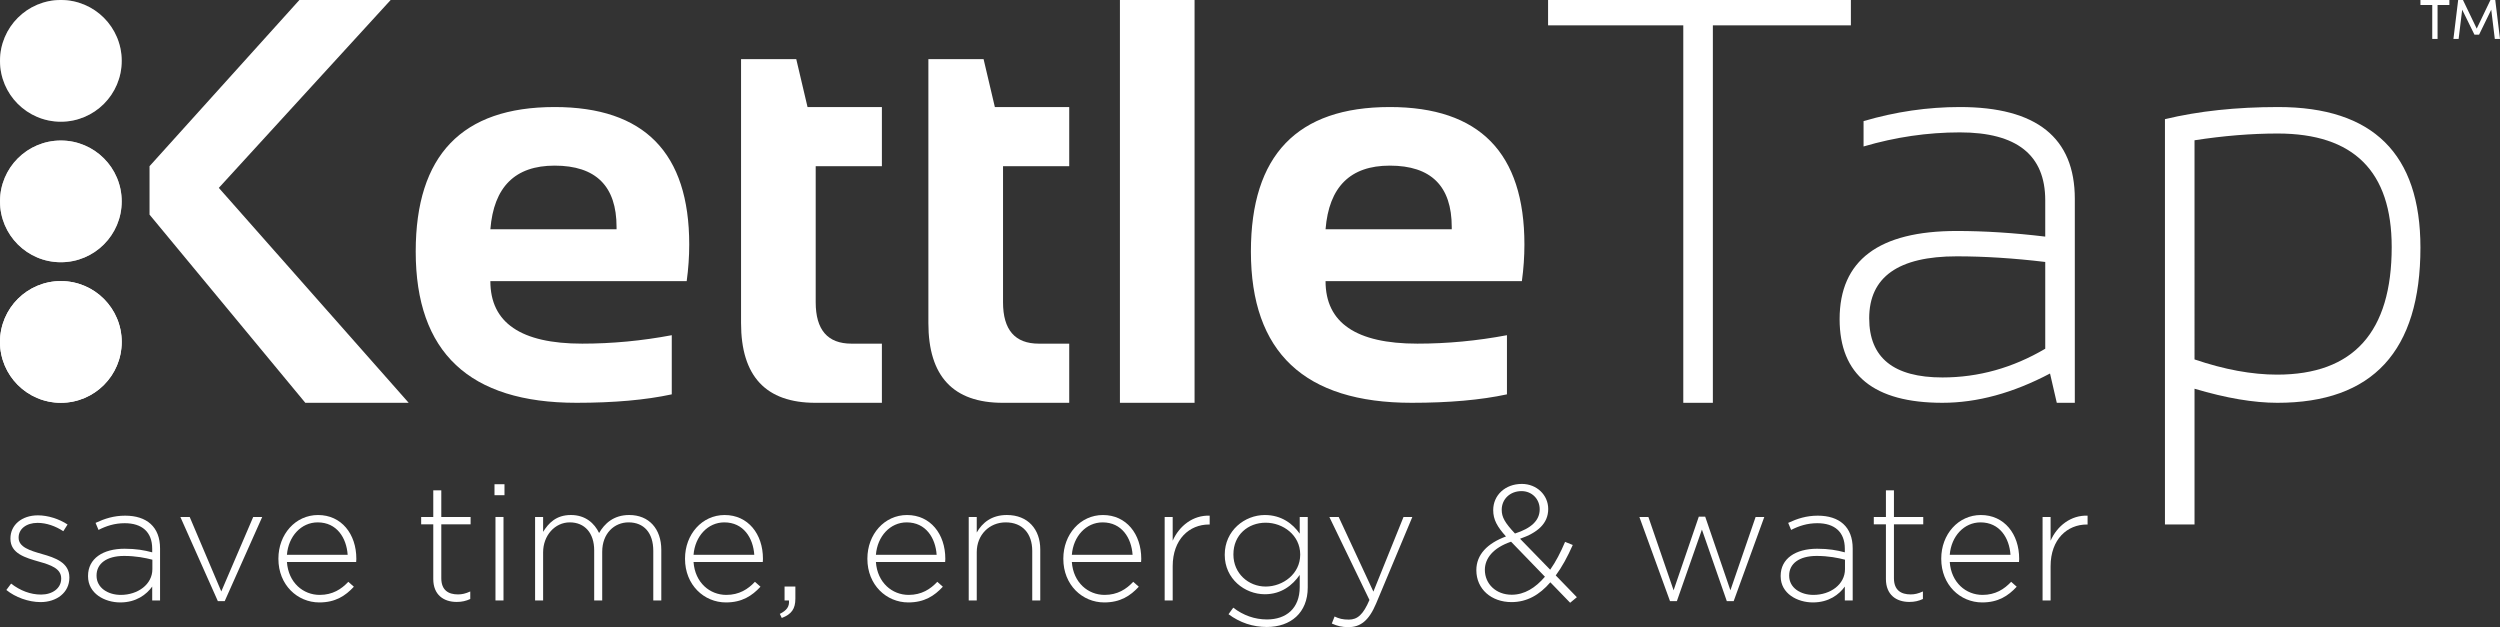
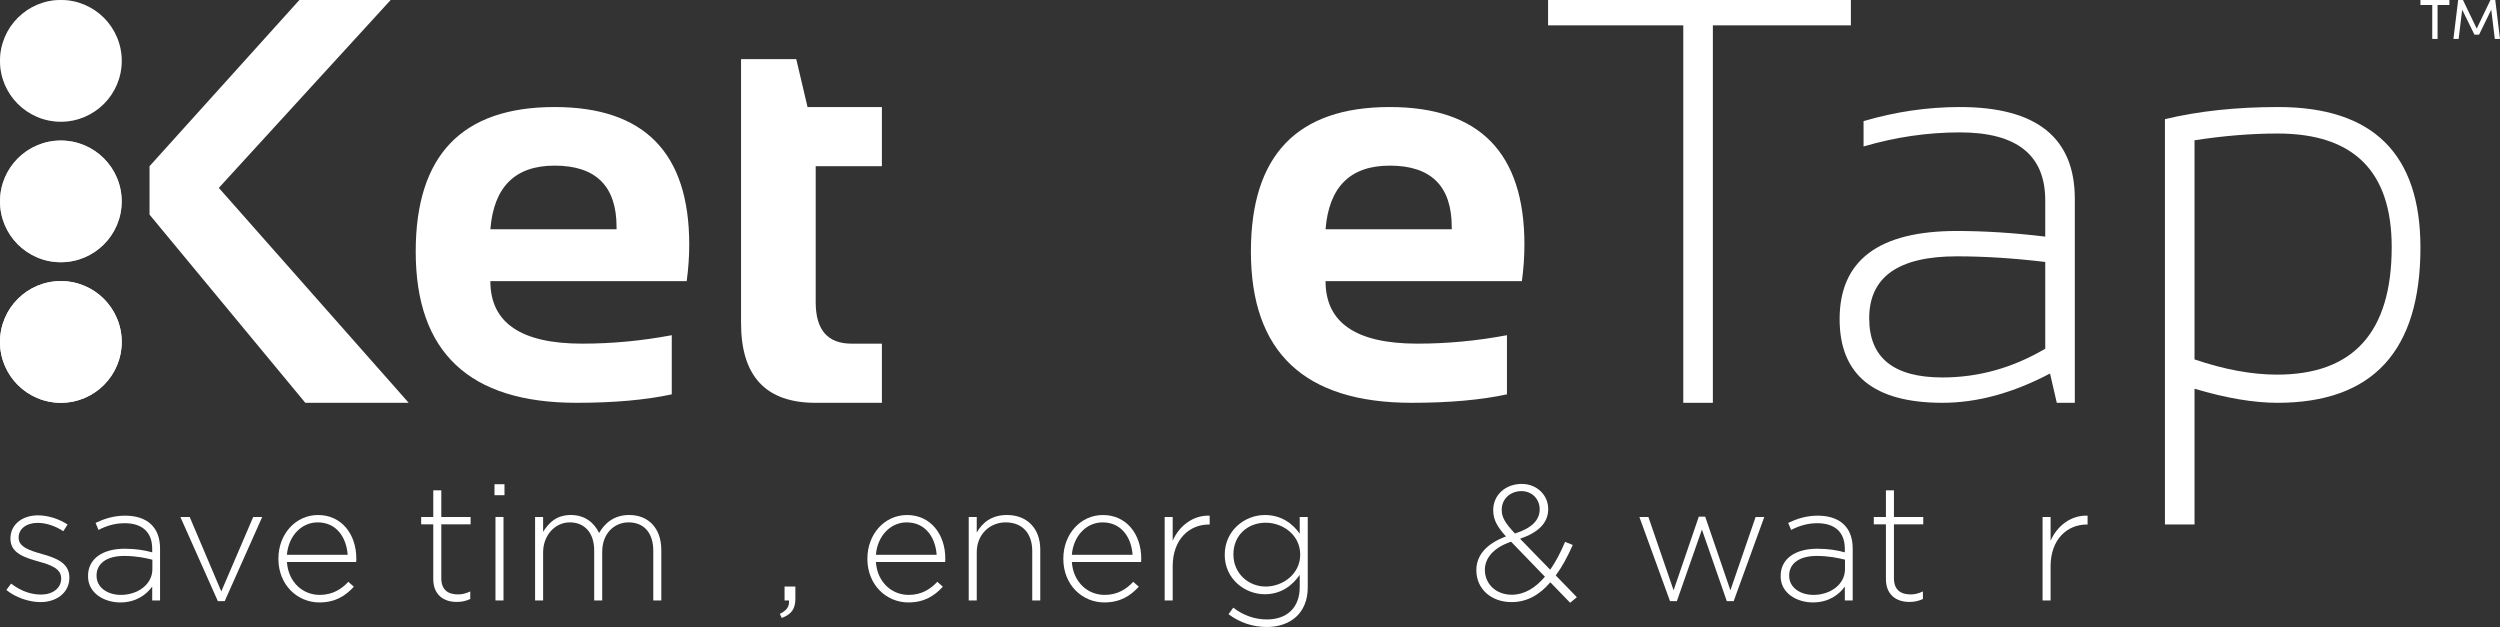
<svg xmlns="http://www.w3.org/2000/svg" version="1.1" x="0px" y="0px" viewBox="0 0 390.029 97.842" style="enable-background:new 0 0 390.029 97.842;" xml:space="preserve">
  <rect x="0" y="0" width="390.029" height="97.842" fill="#333333" stroke="none" />
  <g id="kettle-tap">
    <g>
      <g>
        <path style="fill:#FFFFFF;" d="M60.946,0L34.139,29.311l29.619,33.53H47.631L23.329,33.486v-7.559L46.708,0H60.946z" />
        <path style="fill:#FFFFFF;" d="M86.522,16.699c14.004,0,21.006,7.149,21.006,21.445c0,1.904-0.132,3.809-0.396,5.713h-30.63     c0,6.504,4.775,9.756,14.326,9.756c4.658,0,9.316-0.439,13.975-1.318v9.229c-4.072,0.879-9.023,1.318-14.854,1.318     c-16.729,0-25.093-7.866-25.093-23.599C64.857,24.214,72.079,16.699,86.522,16.699z M76.503,35.771H96.19V35.42     c0-6.387-3.223-9.58-9.668-9.58C80.37,25.84,77.03,29.15,76.503,35.771z" />
        <path style="fill:#FFFFFF;" d="M115.614,9.228h8.613l1.758,7.471h11.601v9.229h-10.327v21.226c0,4.307,1.86,6.46,5.581,6.46     h4.746v9.229h-10.371c-7.734,0-11.602-4.146-11.602-12.437V9.228z" />
-         <path style="fill:#FFFFFF;" d="M144.838,9.228h8.613l1.758,7.471h11.602v9.229h-10.327v21.226c0,4.307,1.86,6.46,5.581,6.46     h4.746v9.229h-10.371c-7.734,0-11.602-4.146-11.602-12.437V9.228z" />
-         <path style="fill:#FFFFFF;" d="M186.366,0v62.842h-11.645V0H186.366z" />
        <path style="fill:#FFFFFF;" d="M216.821,16.699c14.004,0,21.006,7.149,21.006,21.445c0,1.904-0.132,3.809-0.396,5.713h-30.63     c0,6.504,4.775,9.756,14.326,9.756c4.658,0,9.316-0.439,13.975-1.318v9.229c-4.072,0.879-9.023,1.318-14.854,1.318     c-16.729,0-25.093-7.866-25.093-23.599C195.156,24.214,202.377,16.699,216.821,16.699z M206.801,35.771h19.688V35.42     c0-6.387-3.223-9.58-9.668-9.58C210.668,25.84,207.329,29.15,206.801,35.771z" />
        <path style="fill:#FFFFFF;" d="M288.759,0v3.955h-21.533v58.887h-4.614V3.955h-21.094V0H288.759z" />
        <path style="fill:#FFFFFF;" d="M287.001,49.79c0-9.17,6.094-13.755,18.281-13.755c4.307,0,8.906,0.293,13.799,0.879v-5.669     c0-7.061-4.438-10.591-13.315-10.591c-5.039,0-10.049,0.732-15.029,2.197v-3.955c4.98-1.465,9.99-2.197,15.029-2.197     c11.953,0,17.93,4.776,17.93,14.326v31.816h-2.813l-1.055-4.57c-5.771,3.047-11.367,4.57-16.787,4.57     C292.348,62.842,287.001,58.491,287.001,49.79z M305.283,39.99c-9.111,0-13.667,3.223-13.667,9.668     c0,6.152,3.809,9.229,11.426,9.229c5.625,0,10.972-1.494,16.04-4.482V40.869C314.189,40.283,309.589,39.99,305.283,39.99z" />
        <path style="fill:#FFFFFF;" d="M337.758,18.589c5.244-1.26,11.133-1.89,17.666-1.89c14.795,0,22.192,7.31,22.192,21.929     c0,16.143-7.441,24.214-22.324,24.214c-3.691,0-7.998-0.732-12.92-2.197v21.182h-4.614V18.589z M342.372,56.074     c4.658,1.582,8.95,2.373,12.876,2.373c11.924,0,17.886-6.636,17.886-19.907c0-11.807-5.933-17.71-17.798-17.71     c-4.102,0-8.423,0.352-12.964,1.055V56.074z" />
      </g>
      <g>
        <path style="fill:#FFFFFF;" d="M6.329,93.934c-1.89,0-3.959-0.765-5.338-1.89l0.741-0.996c1.43,1.099,3.013,1.711,4.673,1.711     c1.762,0,3.141-0.97,3.141-2.478v-0.05c0-1.533-1.635-2.095-3.448-2.605c-2.12-0.614-4.47-1.252-4.47-3.577V84     c0-2.095,1.763-3.601,4.291-3.601c1.558,0,3.32,0.562,4.623,1.43l-0.664,1.047c-1.2-0.792-2.63-1.302-4.01-1.302     c-1.788,0-2.962,0.97-2.962,2.273v0.051c0,1.455,1.762,1.992,3.626,2.528c2.095,0.587,4.291,1.354,4.291,3.652v0.051     C10.823,92.454,8.831,93.934,6.329,93.934z" />
        <path style="fill:#FFFFFF;" d="M23.746,93.679v-2.17c-0.894,1.251-2.503,2.477-4.981,2.477c-2.426,0-5.031-1.379-5.031-4.086     v-0.051c0-2.707,2.324-4.239,5.695-4.239c1.813,0,3.064,0.229,4.316,0.561v-0.561c0-2.631-1.609-3.984-4.291-3.984     c-1.583,0-2.886,0.435-4.086,1.047l-0.46-1.099c1.43-0.664,2.835-1.124,4.623-1.124c3.345,0,5.439,1.737,5.439,5.109v8.121     H23.746z M23.772,87.319c-1.099-0.281-2.554-0.587-4.418-0.587c-2.758,0-4.291,1.227-4.291,3.04v0.051     c0,1.89,1.788,2.988,3.78,2.988c2.656,0,4.929-1.634,4.929-4.01V87.319z" />
        <path style="fill:#FFFFFF;" d="M35.059,93.782h-1.072l-5.848-13.128h1.456l4.929,11.62l4.98-11.62h1.404L35.059,93.782z" />
        <path style="fill:#FFFFFF;" d="M49.872,92.811c2.017,0,3.397-0.895,4.469-2.043l0.868,0.767c-1.328,1.43-2.886,2.451-5.389,2.451     c-3.422,0-6.385-2.733-6.385-6.793v-0.051c0-3.779,2.656-6.793,6.181-6.793c3.652,0,5.977,2.963,5.977,6.819v0.051     c0,0.178,0,0.255-0.026,0.459H44.764C44.993,90.92,47.318,92.811,49.872,92.811z M54.239,86.554     c-0.179-2.631-1.686-5.057-4.674-5.057c-2.579,0-4.572,2.172-4.801,5.057H54.239z" />
        <path style="fill:#FFFFFF;" d="M71.248,93.909c-2.018,0-3.652-1.097-3.652-3.575v-8.53h-1.89v-1.149h1.89v-4.163h1.252v4.163     h4.572v1.149h-4.572v8.403c0,1.864,1.098,2.528,2.605,2.528c0.638,0,1.174-0.128,1.915-0.46v1.176     C72.703,93.756,72.065,93.909,71.248,93.909z" />
        <path style="fill:#FFFFFF;" d="M77.147,77.257v-1.711h1.558v1.711H77.147z M77.3,93.679V80.654h1.252v13.025H77.3z" />
        <path style="fill:#FFFFFF;" d="M101.92,93.679v-7.738c0-2.81-1.456-4.445-3.857-4.445c-2.196,0-4.112,1.686-4.112,4.597v7.585     H92.7v-7.815c0-2.707-1.481-4.368-3.806-4.368c-2.323,0-4.162,2.043-4.162,4.674v7.509H83.48V80.654h1.252v2.324     c0.843-1.354,2.017-2.631,4.341-2.631c2.273,0,3.678,1.302,4.393,2.809c0.843-1.455,2.248-2.809,4.7-2.809     c3.09,0,5.006,2.17,5.006,5.439v7.892H101.92z" />
-         <path style="fill:#FFFFFF;" d="M113.309,92.811c2.017,0,3.397-0.895,4.469-2.043l0.868,0.767     c-1.328,1.43-2.886,2.451-5.389,2.451c-3.422,0-6.385-2.733-6.385-6.793v-0.051c0-3.779,2.656-6.793,6.18-6.793     c3.652,0,5.977,2.963,5.977,6.819v0.051c0,0.178,0,0.255-0.026,0.459h-10.803C108.431,90.92,110.755,92.811,113.309,92.811z      M117.676,86.554c-0.179-2.631-1.686-5.057-4.674-5.057c-2.579,0-4.572,2.172-4.801,5.057H117.676z" />
        <path style="fill:#FFFFFF;" d="M123.091,93.679h-0.69v-2.17h1.686v1.89c0,1.583-0.588,2.425-2.12,3.014l-0.306-0.638     C122.759,95.211,123.167,94.65,123.091,93.679z" />
        <path style="fill:#FFFFFF;" d="M141.76,92.811c2.017,0,3.397-0.895,4.469-2.043l0.868,0.767c-1.328,1.43-2.886,2.451-5.389,2.451     c-3.422,0-6.385-2.733-6.385-6.793v-0.051c0-3.779,2.656-6.793,6.18-6.793c3.652,0,5.977,2.963,5.977,6.819v0.051     c0,0.178,0,0.255-0.026,0.459h-10.803C136.881,90.92,139.205,92.811,141.76,92.811z M146.127,86.554     c-0.179-2.631-1.686-5.057-4.674-5.057c-2.579,0-4.572,2.172-4.801,5.057H146.127z" />
        <path style="fill:#FFFFFF;" d="M161.041,93.679v-7.738c0-2.682-1.507-4.445-4.137-4.445c-2.554,0-4.52,1.941-4.52,4.648v7.534     h-1.252V80.654h1.252v2.425c0.868-1.532,2.324-2.732,4.699-2.732c3.295,0,5.21,2.247,5.21,5.362v7.969H161.041z" />
        <path style="fill:#FFFFFF;" d="M172.329,92.811c2.017,0,3.397-0.895,4.469-2.043l0.868,0.767     c-1.328,1.43-2.886,2.451-5.389,2.451c-3.422,0-6.385-2.733-6.385-6.793v-0.051c0-3.779,2.656-6.793,6.18-6.793     c3.652,0,5.977,2.963,5.977,6.819v0.051c0,0.178,0,0.255-0.026,0.459h-10.803C167.451,90.92,169.775,92.811,172.329,92.811z      M176.696,86.554c-0.179-2.631-1.686-5.057-4.674-5.057c-2.579,0-4.571,2.172-4.801,5.057H176.696z" />
        <path style="fill:#FFFFFF;" d="M188.597,81.829c-3.013,0-5.644,2.273-5.644,6.512v5.338h-1.252V80.654h1.252v3.704     c1.022-2.324,3.192-4.01,5.771-3.909v1.38H188.597z" />
        <path style="fill:#FFFFFF;" d="M197.637,97.816c-2.171,0-4.188-0.664-5.975-1.992l0.74-1.021c1.558,1.2,3.346,1.838,5.261,1.838     c2.988,0,5.109-1.711,5.109-5.057v-1.89c-1.124,1.609-2.861,3.014-5.441,3.014c-3.141,0-6.257-2.401-6.257-6.129v-0.051     c0-3.755,3.117-6.18,6.257-6.18c2.605,0,4.368,1.379,5.441,2.911v-2.605h1.251v11.007     C204.023,95.62,201.341,97.816,197.637,97.816z M202.847,86.503c0-3.014-2.682-4.955-5.388-4.955     c-2.733,0-5.032,1.89-5.032,4.929v0.051c0,2.937,2.35,4.98,5.032,4.98c2.706,0,5.388-1.992,5.388-4.955V86.503z" />
-         <path style="fill:#FFFFFF;" d="M214.698,94.139c-1.15,2.732-2.478,3.702-4.342,3.702c-0.996,0-1.712-0.178-2.579-0.562     l0.433-1.099c0.69,0.332,1.252,0.486,2.223,0.486c1.354,0,2.247-0.792,3.218-3.065l-6.257-12.948h1.456l5.414,11.646l4.7-11.646     h1.378L214.698,94.139z" />
        <path style="fill:#FFFFFF;" d="M244.96,94.037l-3.09-3.192c-1.686,1.967-3.652,3.09-6.053,3.09c-3.141,0-5.491-2.018-5.491-4.98     c0-2.425,1.711-4.188,4.623-5.26c-1.354-1.507-1.992-2.605-1.992-4.112c0-2.324,1.864-4.086,4.469-4.086     c2.324,0,4.113,1.736,4.113,3.908c0,2.273-1.66,3.702-4.393,4.647l4.7,4.828c0.868-1.227,1.635-2.708,2.324-4.342l1.2,0.485     c-0.817,1.84-1.686,3.449-2.656,4.751l3.295,3.397L244.96,94.037z M235.742,84.51c-2.836,0.97-4.087,2.631-4.087,4.393     c0,2.196,1.737,3.882,4.188,3.882c1.992,0,3.704-1.073,5.184-2.81L235.742,84.51z M237.376,76.619     c-1.814,0-3.091,1.277-3.091,2.911c0,1.15,0.486,2.018,2.069,3.704c2.554-0.818,3.856-2.044,3.856-3.779     C240.211,77.844,238.985,76.619,237.376,76.619z" />
        <path style="fill:#FFFFFF;" d="M270.474,93.782h-1.073l-3.882-11.161l-3.907,11.161h-1.072l-4.777-13.128h1.405l3.933,11.442     l3.933-11.493h0.996l3.933,11.493l3.933-11.442h1.354L270.474,93.782z" />
        <path style="fill:#FFFFFF;" d="M287.814,93.679v-2.17c-0.894,1.251-2.503,2.477-4.979,2.477c-2.427,0-5.032-1.379-5.032-4.086     v-0.051c0-2.707,2.324-4.239,5.696-4.239c1.813,0,3.064,0.229,4.315,0.561v-0.561c0-2.631-1.609-3.984-4.29-3.984     c-1.584,0-2.887,0.435-4.087,1.047l-0.46-1.099c1.431-0.664,2.836-1.124,4.623-1.124c3.346,0,5.441,1.737,5.441,5.109v8.121     H287.814z M287.84,87.319c-1.097-0.281-2.554-0.587-4.418-0.587c-2.759,0-4.291,1.227-4.291,3.04v0.051     c0,1.89,1.787,2.988,3.779,2.988c2.656,0,4.929-1.634,4.929-4.01V87.319z" />
        <path style="fill:#FFFFFF;" d="M297.877,93.909c-2.017,0-3.651-1.097-3.651-3.575v-8.53h-1.891v-1.149h1.891v-4.163h1.251v4.163     h4.571v1.149h-4.571v8.403c0,1.864,1.097,2.528,2.605,2.528c0.638,0,1.174-0.128,1.915-0.46v1.176     C299.333,93.756,298.694,93.909,297.877,93.909z" />
-         <path style="fill:#FFFFFF;" d="M309.293,92.811c2.018,0,3.396-0.895,4.469-2.043l0.868,0.767     c-1.327,1.43-2.886,2.451-5.388,2.451c-3.423,0-6.385-2.733-6.385-6.793v-0.051c0-3.779,2.656-6.793,6.182-6.793     c3.651,0,5.975,2.963,5.975,6.819v0.051c0,0.178,0,0.255-0.026,0.459h-10.803C304.415,90.92,306.739,92.811,309.293,92.811z      M313.659,86.554c-0.178-2.631-1.685-5.057-4.673-5.057c-2.579,0-4.572,2.172-4.802,5.057H313.659z" />
        <path style="fill:#FFFFFF;" d="M325.561,81.829c-3.014,0-5.645,2.273-5.645,6.512v5.338h-1.251V80.654h1.251v3.704     c1.022-2.324,3.192-4.01,5.771-3.909v1.38H325.561z" />
      </g>
      <circle style="fill:#FFFFFF;" cx="9.494" cy="31.417" r="9.494" />
      <circle style="fill:#FFFFFF;" cx="9.494" cy="53.346" r="9.494" />
      <circle style="fill:#FFFFFF;" cx="9.494" cy="9.493" r="9.494" />
      <circle style="opacity:0.65;fill:#FFFFFF;" cx="9.494" cy="31.417" r="9.494" />
      <circle style="fill:#FFFFFF;" cx="9.494" cy="53.346" r="9.494" />
      <circle style="opacity:0.25;fill:#FFFFFF;" cx="9.494" cy="9.493" r="9.494" />
    </g>
    <g>
      <path style="fill:#FFFFFF;" d="M382.132,0v0.776h-1.844v5.301h-0.829V0.776h-1.843V0H382.132z" />
      <path style="fill:#FFFFFF;" d="M388.539,0h0.75l0.74,6.077h-0.81l-0.556-4.568l-1.897,3.898h-0.724l-1.913-3.898l-0.556,4.568    h-0.812L383.502,0h0.75l2.144,4.463L388.539,0z" />
    </g>
  </g>
  <g id="Layer_1">
</g>
</svg>